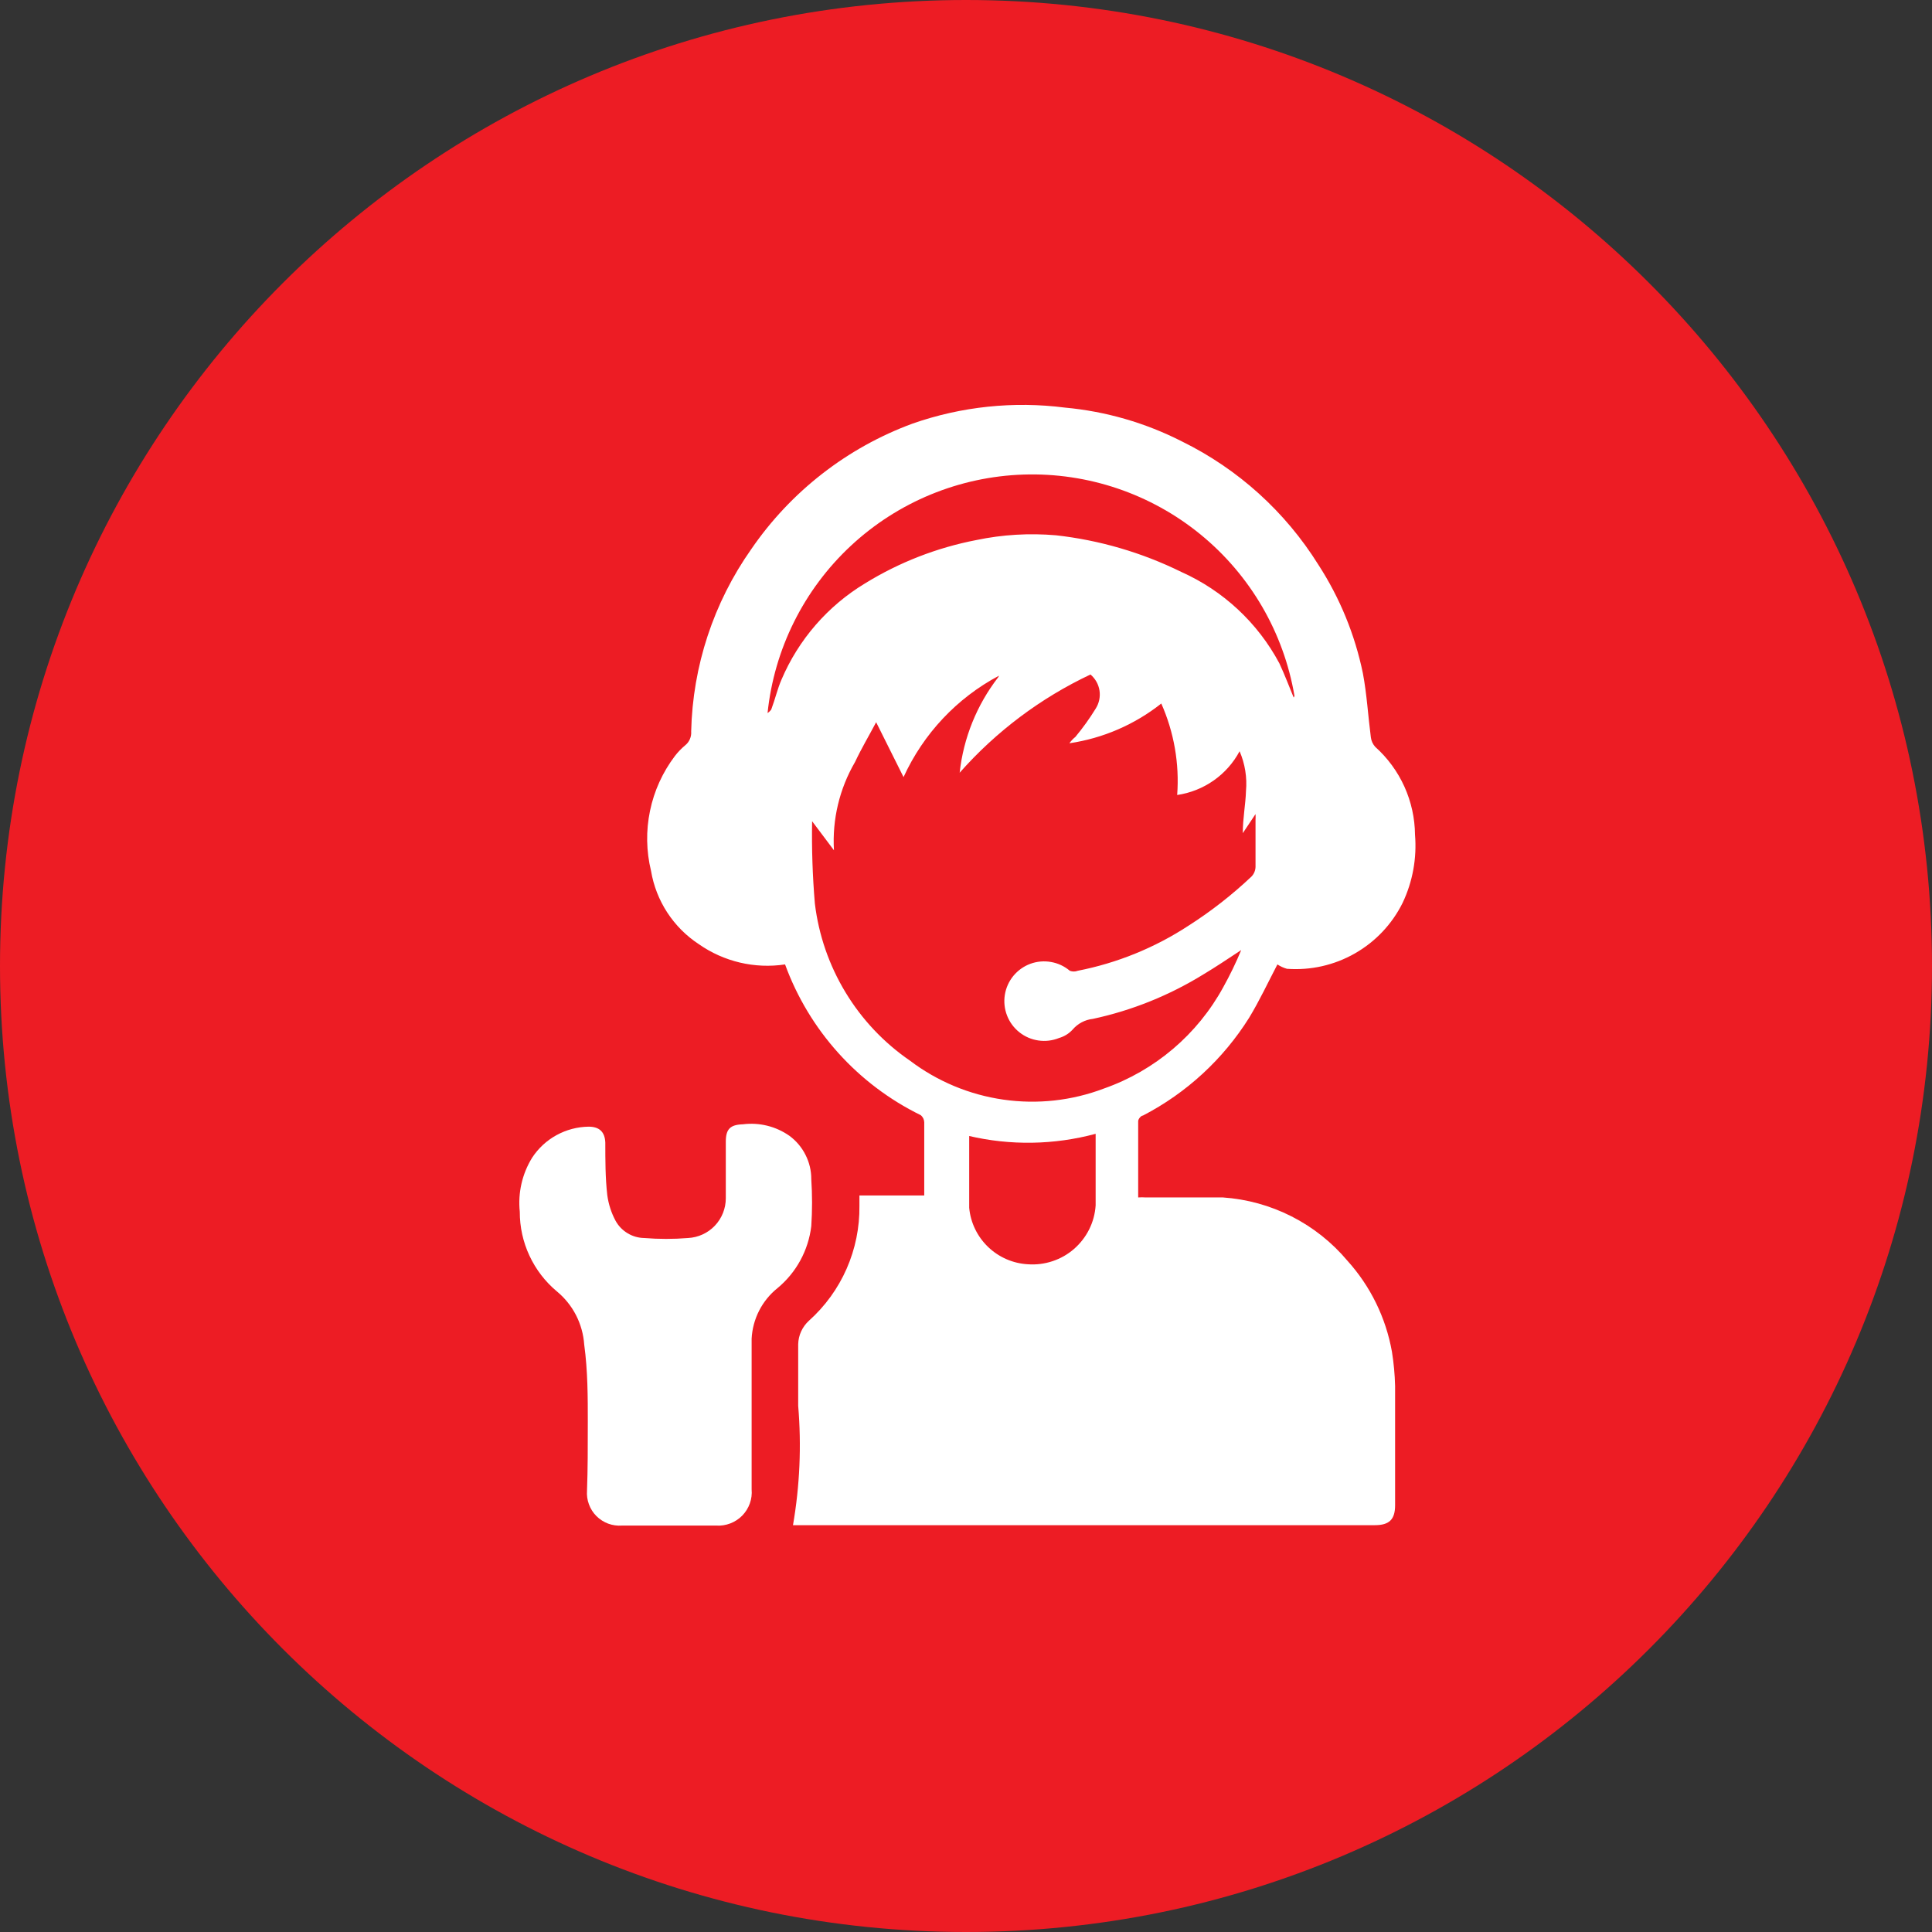
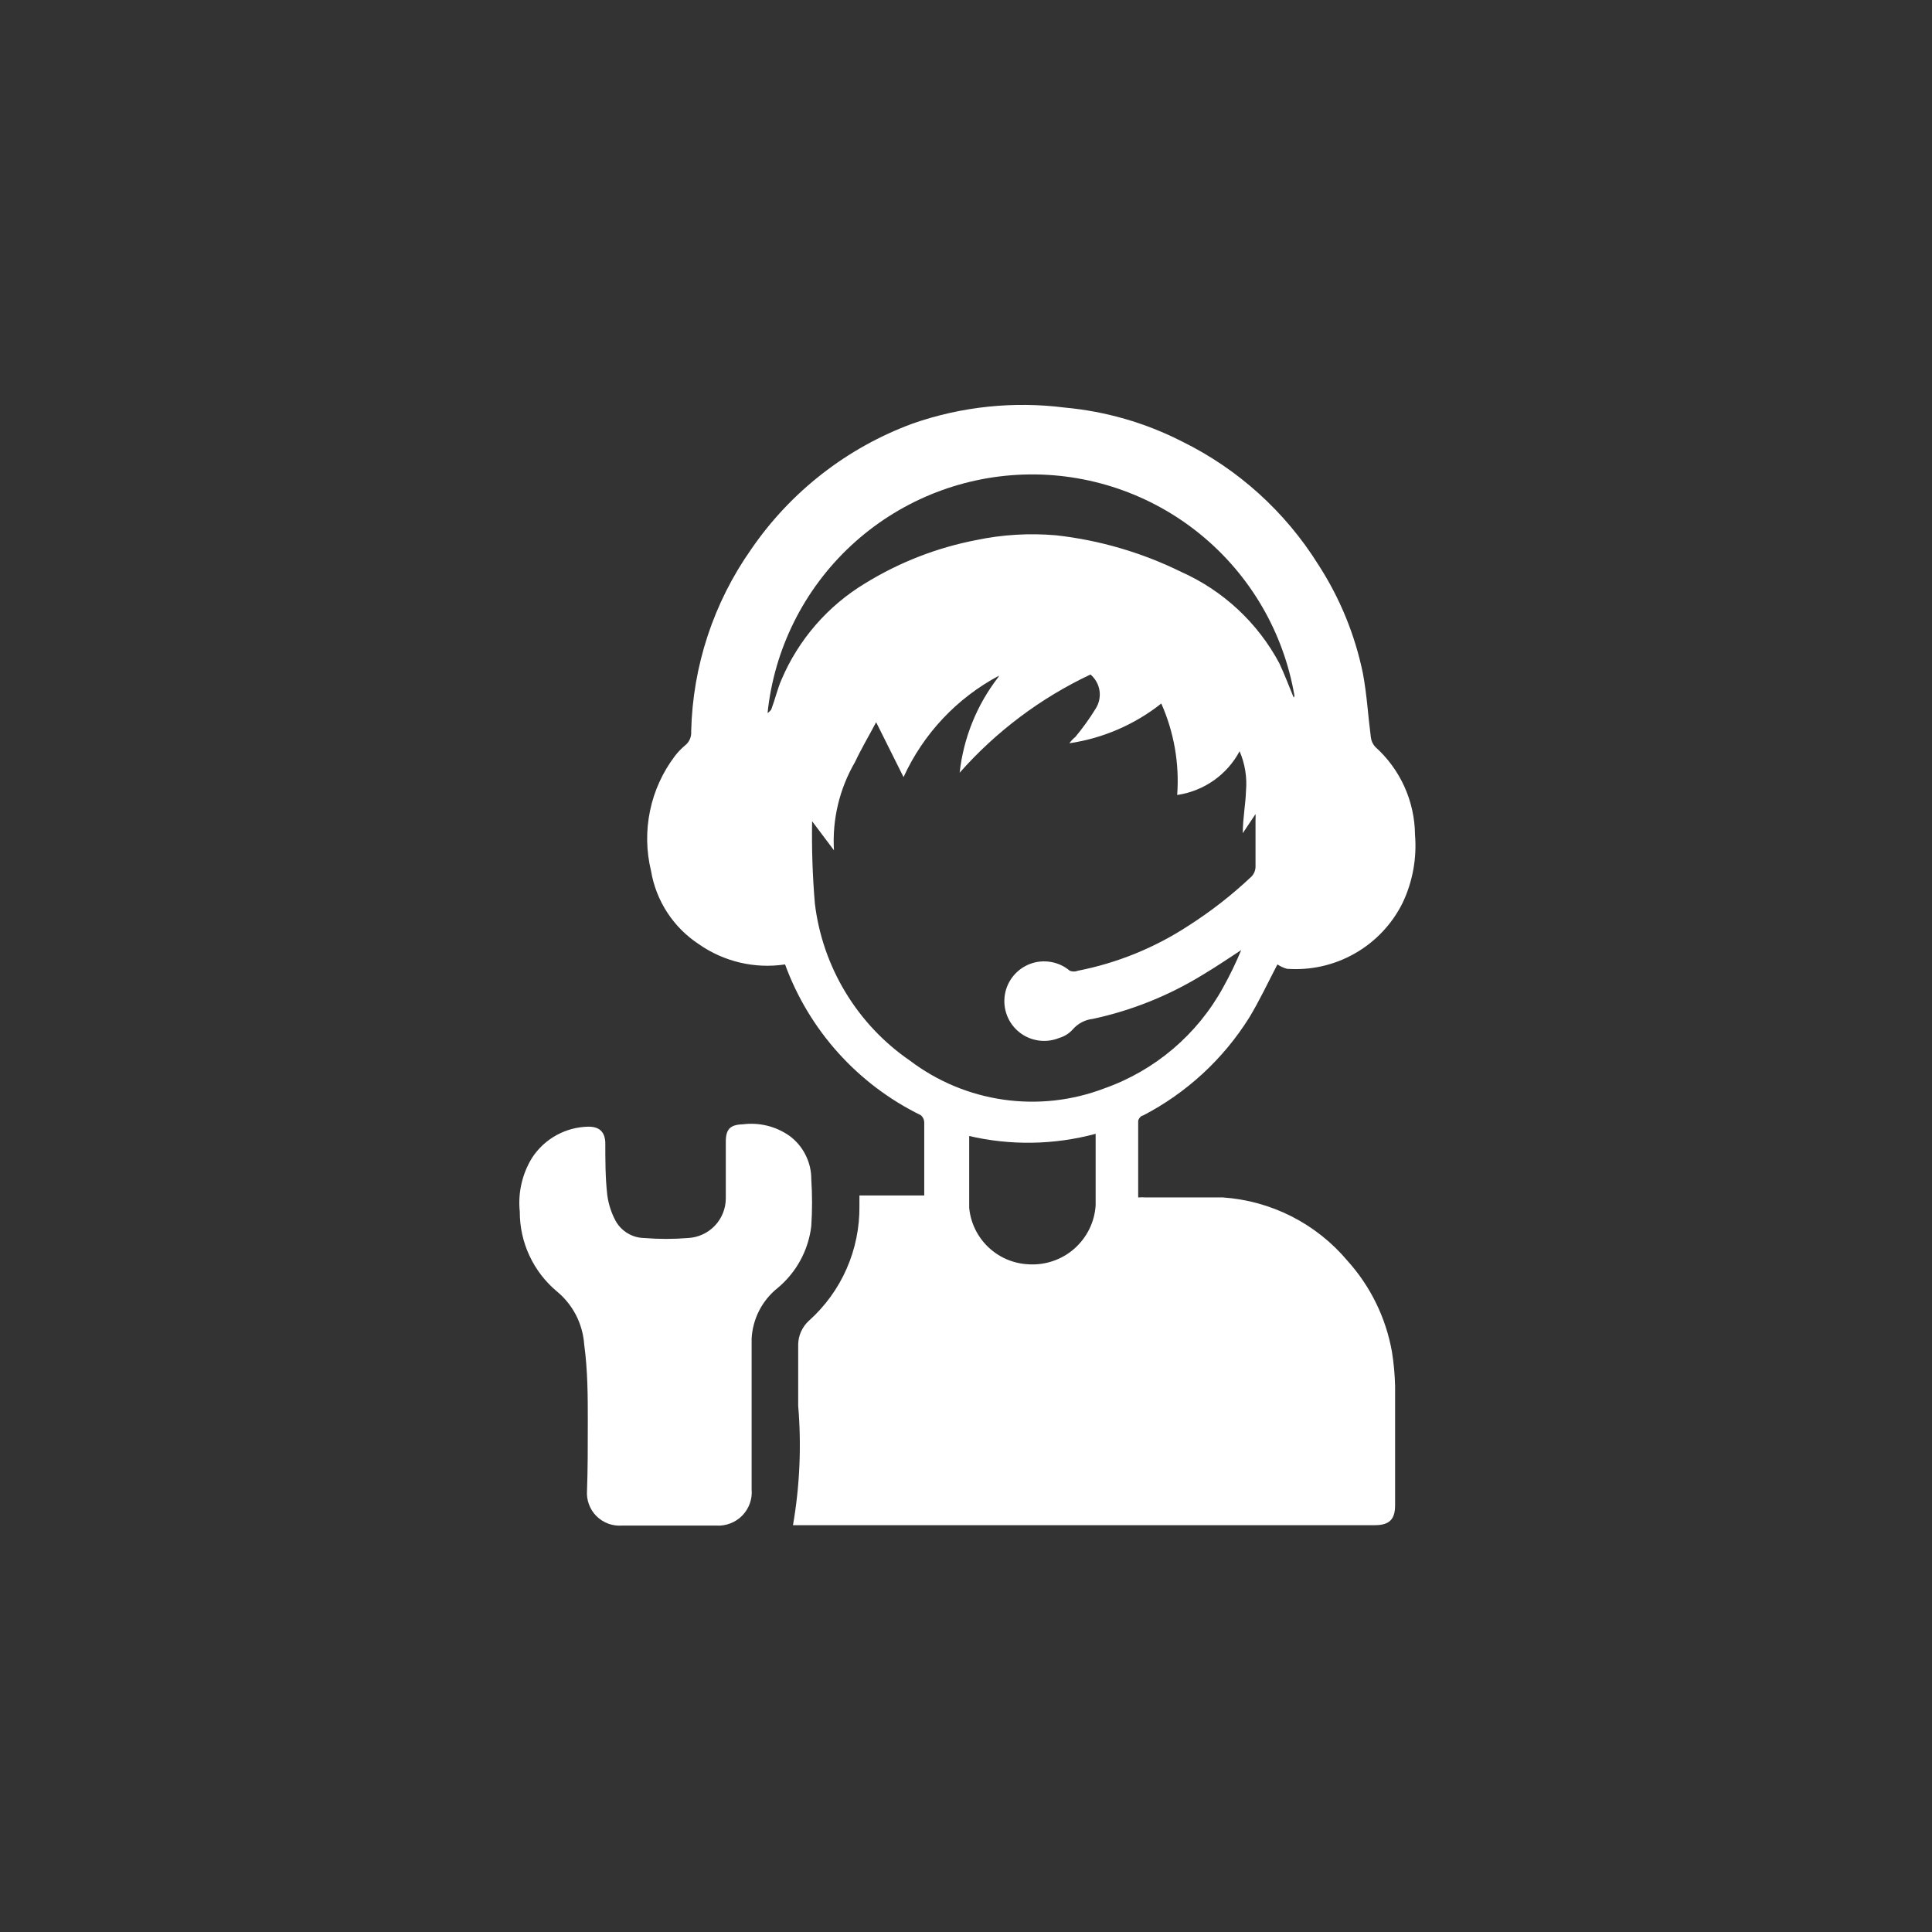
<svg xmlns="http://www.w3.org/2000/svg" width="49" height="49" viewBox="0 0 49 49" fill="none">
  <rect x="0" y="0" width="49" height="49" fill="#333333" stroke="none" />
  <g clip-path="url(#clip0_676_308)">
-     <path d="M24.5 49C38.031 49 49 38.031 49 24.5C49 10.969 38.031 0 24.5 0C10.969 0 0 10.969 0 24.5C0 38.031 10.969 49 24.5 49Z" fill="#ED1C24" />
    <path d="M32.398 24.46C32.156 24.924 31.944 25.378 31.682 25.811C31.022 26.864 30.092 27.721 28.988 28.293C28.938 28.293 28.867 28.383 28.867 28.434C28.867 29.069 28.867 29.705 28.867 30.37C28.931 30.365 28.995 30.365 29.059 30.37C29.715 30.37 30.37 30.37 31.016 30.37C31.623 30.412 32.215 30.575 32.758 30.851C33.3 31.126 33.781 31.508 34.173 31.974C34.759 32.623 35.15 33.423 35.303 34.284C35.349 34.571 35.376 34.861 35.383 35.151V38.177C35.383 38.54 35.232 38.682 34.869 38.682H20.112C20.285 37.683 20.329 36.666 20.244 35.656C20.244 35.141 20.244 34.647 20.244 34.092C20.247 33.98 20.272 33.869 20.319 33.767C20.366 33.665 20.433 33.573 20.516 33.497C20.925 33.131 21.252 32.681 21.472 32.179C21.693 31.676 21.804 31.131 21.797 30.582V30.32H23.441V29.594C23.441 29.221 23.441 28.837 23.441 28.464C23.44 28.429 23.431 28.395 23.416 28.363C23.4 28.332 23.378 28.304 23.35 28.282C21.753 27.5 20.521 26.13 19.911 24.46C19.142 24.576 18.358 24.391 17.722 23.945C17.403 23.736 17.132 23.463 16.923 23.143C16.715 22.824 16.575 22.465 16.512 22.089C16.39 21.589 16.381 21.068 16.486 20.564C16.59 20.059 16.806 19.585 17.117 19.174C17.194 19.074 17.282 18.983 17.379 18.902C17.431 18.86 17.472 18.806 17.498 18.744C17.524 18.683 17.535 18.616 17.53 18.549C17.568 16.892 18.098 15.284 19.053 13.929C20.054 12.468 21.486 11.353 23.148 10.742C24.387 10.309 25.71 10.171 27.012 10.338C28.046 10.433 29.052 10.724 29.977 11.196C31.4 11.895 32.598 12.978 33.437 14.323C33.981 15.162 34.364 16.096 34.566 17.076C34.667 17.611 34.697 18.156 34.768 18.7C34.779 18.79 34.818 18.875 34.879 18.942C35.193 19.223 35.445 19.567 35.619 19.951C35.792 20.334 35.884 20.75 35.888 21.171C35.937 21.764 35.829 22.359 35.575 22.896C35.308 23.436 34.886 23.883 34.363 24.181C33.84 24.48 33.24 24.615 32.64 24.571C32.554 24.547 32.472 24.509 32.398 24.46ZM25.337 17.137C24.269 17.704 23.419 18.609 22.916 19.709L22.221 18.317C22.029 18.68 21.847 18.983 21.686 19.326C21.291 20.003 21.105 20.782 21.151 21.565L20.597 20.828C20.585 21.525 20.608 22.222 20.667 22.916C20.763 23.713 21.028 24.481 21.444 25.168C21.859 25.855 22.416 26.445 23.078 26.9C23.771 27.425 24.587 27.766 25.448 27.889C26.309 28.013 27.187 27.916 28 27.607C29.292 27.153 30.37 26.237 31.026 25.035C31.195 24.731 31.347 24.418 31.48 24.096C31.157 24.308 30.844 24.52 30.522 24.712C29.658 25.245 28.71 25.628 27.718 25.841C27.518 25.863 27.334 25.96 27.203 26.114C27.111 26.215 26.992 26.288 26.86 26.326C26.695 26.393 26.514 26.415 26.337 26.389C26.16 26.364 25.993 26.292 25.853 26.18C25.713 26.069 25.605 25.922 25.541 25.756C25.476 25.589 25.457 25.408 25.485 25.232C25.513 25.055 25.588 24.889 25.701 24.751C25.815 24.613 25.963 24.507 26.13 24.445C26.298 24.383 26.479 24.367 26.655 24.398C26.831 24.428 26.996 24.505 27.133 24.621C27.198 24.646 27.269 24.646 27.334 24.621C28.334 24.425 29.286 24.038 30.138 23.481C30.711 23.116 31.248 22.697 31.742 22.23C31.804 22.165 31.84 22.079 31.843 21.988C31.843 21.595 31.843 21.192 31.843 20.798C31.846 20.748 31.846 20.697 31.843 20.647L31.52 21.131C31.52 20.748 31.591 20.405 31.601 20.062C31.632 19.717 31.576 19.371 31.439 19.053C31.281 19.349 31.055 19.604 30.78 19.796C30.505 19.989 30.188 20.114 29.856 20.163C29.915 19.368 29.776 18.571 29.453 17.843C28.778 18.377 27.974 18.725 27.122 18.851C27.165 18.791 27.216 18.736 27.274 18.69C27.462 18.464 27.634 18.225 27.788 17.974C27.875 17.838 27.91 17.675 27.886 17.515C27.862 17.356 27.78 17.211 27.657 17.107C26.393 17.703 25.264 18.551 24.339 19.598C24.436 18.716 24.774 17.879 25.317 17.177L25.337 17.137ZM32.831 17.651C32.558 16.043 31.712 14.588 30.448 13.555C29.185 12.523 27.59 11.983 25.96 12.036C24.329 12.089 22.773 12.731 21.579 13.843C20.386 14.955 19.635 16.462 19.467 18.085C19.467 18.085 19.558 18.024 19.568 17.974C19.659 17.732 19.719 17.47 19.82 17.238C20.252 16.222 20.993 15.368 21.938 14.797C22.805 14.262 23.762 13.89 24.762 13.697C25.425 13.558 26.105 13.518 26.78 13.576C27.884 13.699 28.959 14.013 29.957 14.504C31.022 14.979 31.899 15.795 32.448 16.824C32.589 17.127 32.69 17.399 32.811 17.692L32.831 17.651ZM24.581 28.746C24.581 29.392 24.581 30.017 24.581 30.633C24.616 31.011 24.787 31.363 25.061 31.626C25.335 31.889 25.694 32.045 26.073 32.065C26.284 32.08 26.496 32.053 26.696 31.986C26.897 31.919 27.082 31.814 27.241 31.675C27.4 31.536 27.531 31.367 27.625 31.178C27.719 30.989 27.774 30.783 27.788 30.572C27.788 29.967 27.788 29.362 27.788 28.756C26.733 29.04 25.624 29.058 24.561 28.807L24.581 28.746Z" fill="white" />
    <path d="M14.908 36.049C14.908 35.444 14.908 34.768 14.817 34.102C14.799 33.842 14.728 33.587 14.609 33.355C14.489 33.122 14.323 32.917 14.121 32.751C13.826 32.504 13.59 32.195 13.428 31.847C13.265 31.498 13.182 31.118 13.183 30.733C13.133 30.254 13.243 29.772 13.496 29.362C13.652 29.124 13.864 28.927 14.114 28.79C14.364 28.653 14.643 28.579 14.928 28.575C15.2 28.575 15.341 28.706 15.352 28.979C15.352 29.422 15.352 29.876 15.402 30.31C15.433 30.54 15.504 30.761 15.614 30.965C15.686 31.095 15.791 31.203 15.919 31.279C16.046 31.356 16.192 31.397 16.34 31.399C16.709 31.429 17.08 31.429 17.45 31.399C17.708 31.386 17.952 31.274 18.13 31.087C18.309 30.899 18.408 30.649 18.408 30.39C18.408 29.916 18.408 29.432 18.408 28.958C18.408 28.636 18.519 28.525 18.841 28.515C19.258 28.462 19.678 28.566 20.022 28.807C20.194 28.934 20.334 29.099 20.43 29.291C20.527 29.482 20.577 29.692 20.576 29.906C20.602 30.303 20.602 30.7 20.576 31.097C20.503 31.712 20.196 32.275 19.719 32.67C19.525 32.825 19.367 33.02 19.254 33.24C19.141 33.461 19.076 33.703 19.063 33.951C19.063 34.657 19.063 35.363 19.063 36.059C19.063 36.755 19.063 37.199 19.063 37.774C19.074 37.895 19.058 38.018 19.017 38.132C18.976 38.247 18.91 38.352 18.825 38.439C18.74 38.526 18.637 38.593 18.523 38.637C18.409 38.681 18.287 38.7 18.166 38.692H15.775C15.656 38.701 15.537 38.684 15.425 38.643C15.313 38.601 15.212 38.536 15.127 38.452C15.043 38.368 14.978 38.266 14.937 38.154C14.895 38.042 14.879 37.923 14.888 37.804C14.908 37.27 14.908 36.695 14.908 36.049Z" fill="white" />
  </g>
  <defs>
    <clipPath id="clip0_676_308">
      <rect width="49" height="49" fill="white" />
    </clipPath>
  </defs>
</svg>